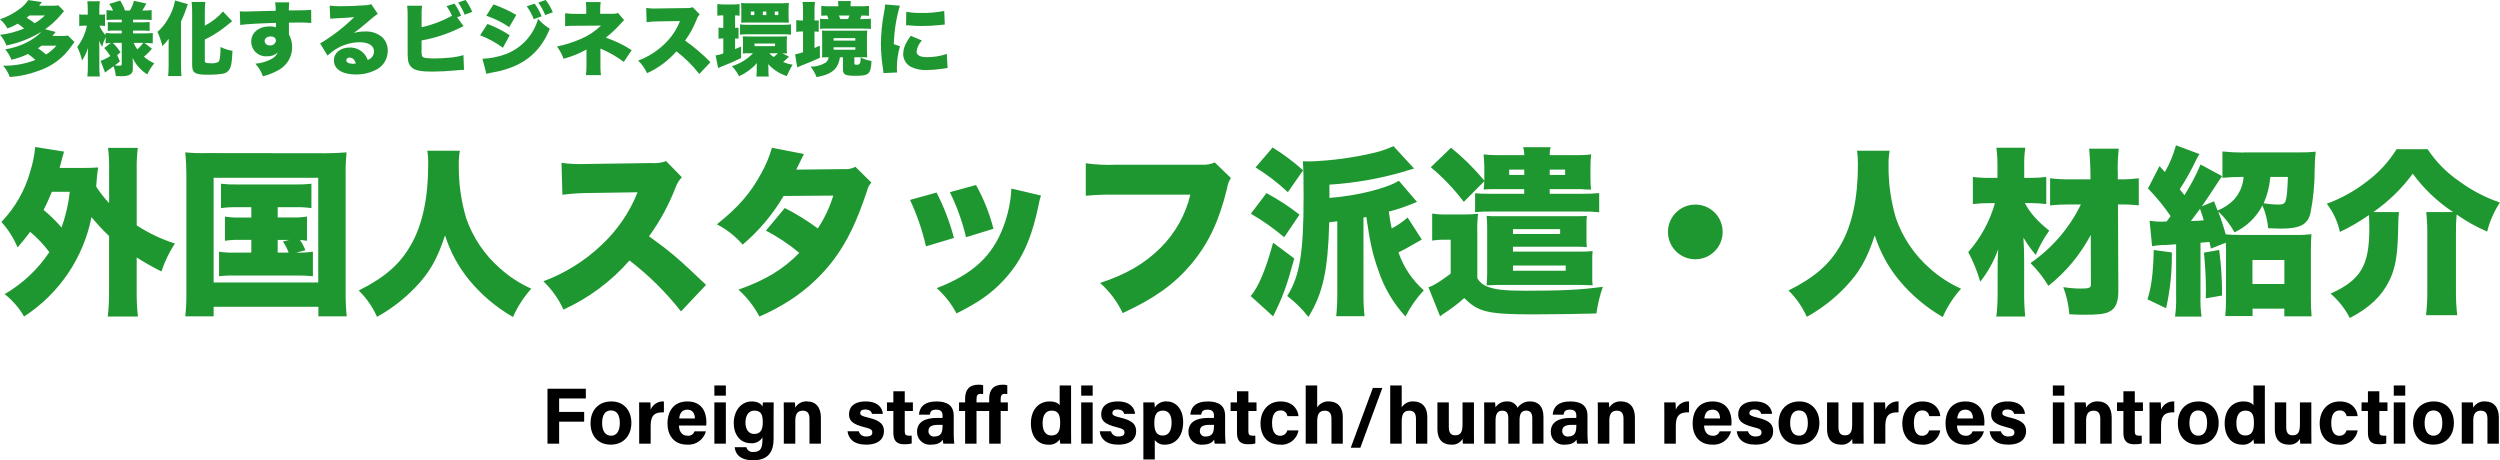
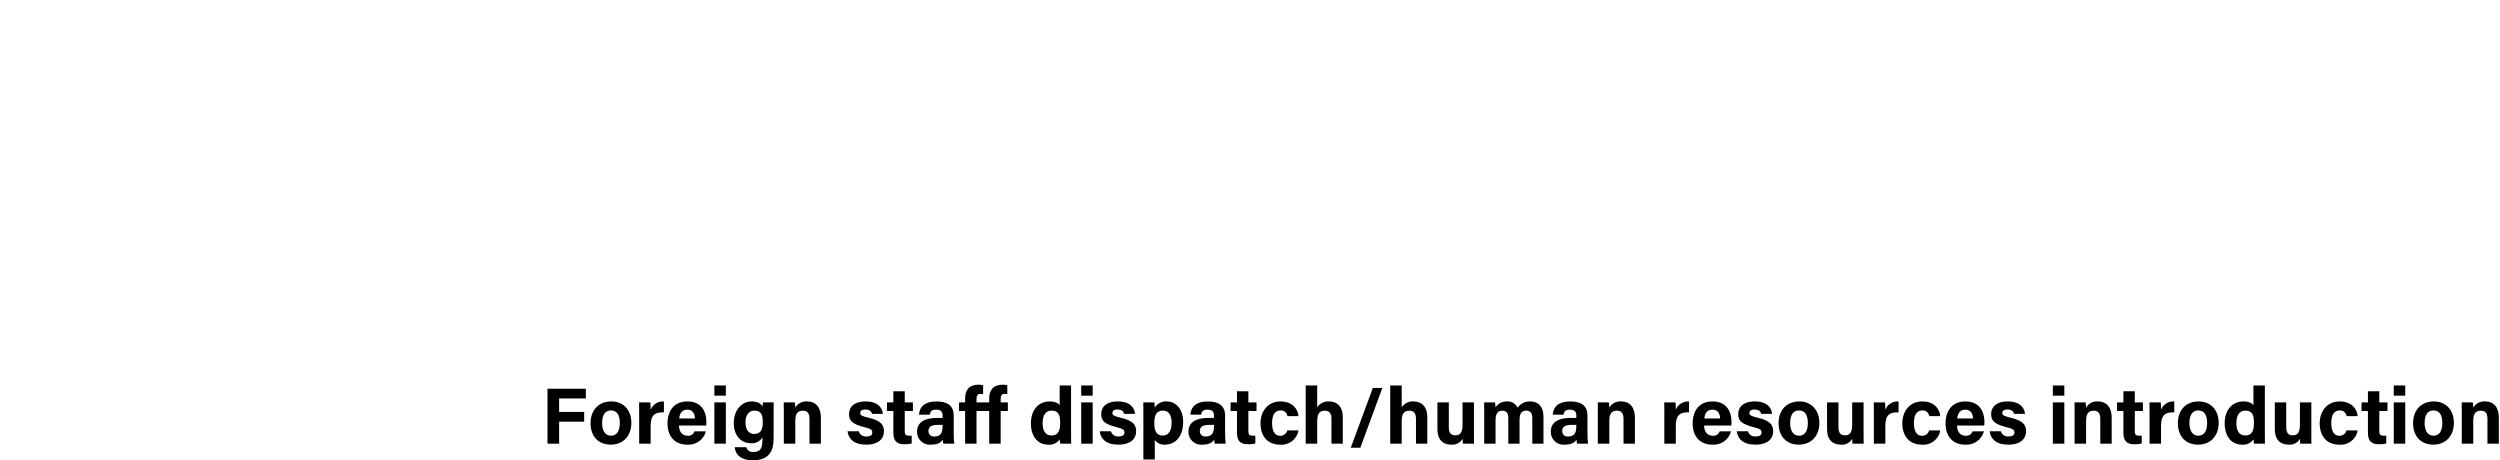
<svg xmlns="http://www.w3.org/2000/svg" id="_レイヤー_2" data-name="レイヤー_2" viewBox="0 0 627.13 115.46">
  <defs>
    <style>
      .cls-1 {
        fill: #1f9731;
      }
    </style>
  </defs>
  <g id="_レイヤー_1-2" data-name="レイヤー_1">
    <g id="_グループ_1613" data-name="グループ_1613">
-       <path id="_パス_798-2" data-name="パス_798-2" class="cls-1" d="M27.36,72.96c.02,2.15-.09,4.3-.32,6.44h7.56c-.24-2.14-.34-4.29-.31-6.44v-8.37c2.01,1.28,4.08,2.45,6.21,3.51.81-2.48,1.95-4.84,3.38-7.02-3.39-1.07-6.61-2.6-9.58-4.55v-13.77c-.05-1.89.04-3.79.27-5.67h-7.47c.23,1.88.32,3.78.27,5.67v8.19c-1.21-1.28-2.29-2.66-3.24-4.14.09-.94.09-1.22.18-2.34.14-1.22.18-1.71.32-2.47-1.26.09-1.93.13-3.78.13h-5.9q.85-3.28,1.12-4.1l-7.24-1.16c-.19,2.06-.6,4.1-1.22,6.08-1.33,4.78-3.82,9.15-7.25,12.73,1.7,1.88,3.07,4.05,4.05,6.39,1.4-1.62,1.93-2.3,3.15-3.91,1.8,1.5,3.42,3.21,4.82,5.09-2.89,4.32-6.72,7.92-11.21,10.53,1.97,1.55,3.62,3.45,4.86,5.62,8.78-5.67,14.89-14.67,16.92-24.93,1.37,1.67,2.84,3.25,4.41,4.73v13.77ZM17.51,48.12c-.34,3.05-1.04,6.06-2.07,8.95-1.37-1.59-2.88-3.07-4.5-4.41.76-1.49,1.26-2.57,2.06-4.55h4.51ZM63.04,51.99v2.57h-2.92c-1.23.04-2.47-.03-3.69-.23v6.07c1.22-.19,2.46-.27,3.69-.23h2.92v3.2h-4.04c-1.35.04-2.71-.03-4.05-.23v6.16c1.34-.16,2.7-.22,4.05-.18h15.39c1.37-.03,2.74.03,4.1.18v-6.16c-1.39.19-2.79.27-4.18.23l2.3-.59c-.35-.91-.8-1.77-1.35-2.56.59.02,1.18.08,1.75.18v-6.08c-1.2.19-2.43.27-3.64.23h-3.71v-2.57h4.46c1.34-.04,2.68.04,4,.23v-6.12c-1.33.15-2.67.21-4,.18h-14.72c-1.32.03-2.65-.03-3.96-.18v6.12c1.31-.19,2.64-.26,3.96-.23h3.65ZM69.66,60.18h2.93l-1.62.4c.59.87,1.07,1.81,1.44,2.79h-2.75v-3.19ZM46.75,73.14c.04,2.07-.05,4.15-.27,6.21h7.11v-2.39h26.28v2.39h7.11c-.21-2.06-.3-4.14-.27-6.21v-29.61c-.03-1.77.05-3.55.22-5.31-1.67.13-3.24.22-5.26.22l-29.88-.04c-1.77.05-3.55,0-5.31-.18.18,2.03.27,3.56.27,5.31v29.61ZM53.59,44.61h26.24v26.24h-26.24v-26.24ZM107.19,37.81c.18,1.16.25,2.34.22,3.51,0,8.33-1.44,15.03-4.28,20.02-2.74,4.87-6.48,8.2-13.14,11.53,1.93,1.89,3.49,4.14,4.59,6.61,3.59-1.98,6.85-4.5,9.68-7.47,3.51-3.64,5.44-7.07,7.38-12.96,1.29,4.09,3.35,7.9,6.07,11.21,3.07,3.72,6.79,6.86,10.98,9.27,1.13-2.6,2.68-5,4.59-7.11-2.88-1.29-5.53-3.02-7.88-5.13-3.86-3.38-6.77-7.71-8.46-12.56-1.27-4.31-1.9-8.78-1.85-13.27-.03-1.22.06-2.44.27-3.65h-8.19ZM177.12,71.47c-7.02-6.7-8.87-8.28-14.31-12.2,2.73-3.74,4.95-7.83,6.62-12.15.34-.99.89-1.9,1.62-2.66l-3.96-4.05c-1.15.43-2.38.6-3.6.49l-15.39.22c-1.3.04-2.16.04-2.52.04-1.58,0-3.16-.1-4.73-.31l.23,8.01c2.37-.31,4.76-.46,7.15-.45l11.7-.18c-1.99,5.03-5.08,9.55-9.04,13.23-4.19,3.99-9.15,7.09-14.58,9.09,2.11,2.04,3.82,4.45,5.04,7.11,6.33-2.88,11.98-7.08,16.56-12.32,4.83,3.7,9.17,7.99,12.92,12.78l6.3-6.67ZM193.64,37.05c-.62,2.2-1.49,4.31-2.61,6.3-2.65,5-5.9,8.73-11.2,12.92,2.46,1.27,4.66,3,6.48,5.09,4.08-3.46,7.55-7.58,10.26-12.2l12.46-.09c-.89,2.92-2.2,5.69-3.88,8.24-2.61-1.94-5.38-3.65-8.28-5.13l-4.73,5.67c2.98,1.56,5.78,3.43,8.37,5.58-4.05,4.14-8.41,6.8-15.26,9.23,2.13,1.93,3.91,4.22,5.26,6.75,2.69-1.16,5.28-2.55,7.74-4.14,4.21-2.73,7.91-6.17,10.93-10.17,3.33-4.5,5.71-9.36,8.37-17.37.16-.73.52-1.4,1.04-1.93l-4.01-3.96c-.84.45-1.79.66-2.74.58l-12.1.13c1.26-2.56,1.89-3.83,1.93-3.92l-8.05-1.57ZM228.28,50.15c1.75,3.73,3.09,7.64,4,11.65l7.02-2.11c-1.04-3.94-2.5-7.76-4.36-11.39l-6.66,1.85ZM238.28,48.21c1.77,3.6,3.13,7.39,4.05,11.3l6.88-2.12c-.98-3.83-2.44-7.52-4.37-10.98l-6.57,1.8ZM253.71,47.31c-.16,3.25-.83,6.45-1.98,9.49-2.79,7.47-7.7,11.97-16.74,15.48,2.01,1.81,3.69,3.95,4.95,6.34,1.87-.91,3.68-1.92,5.45-3.02,3.74-2.37,6.95-5.48,9.45-9.14,2.52-3.73,4.28-8.32,5.62-14.67.15-.93.38-1.85.67-2.74l-7.42-1.75ZM304.74,40.74c-1.03.46-2.16.66-3.29.58h-21.38c-2.57.11-5.15-.01-7.7-.36v8.15c2.51-.24,5.04-.33,7.56-.27h18.67c-1.2,5.05-3.79,9.66-7.47,13.32-3.96,3.96-8.68,6.7-15.17,8.82,2.38,2.11,4.31,4.68,5.67,7.56,7.92-3.64,12.96-7.25,17.15-12.24,4.32-5.13,7.02-10.76,9.05-19.12.12-.9.44-1.76.95-2.52l-4.05-3.91ZM350.91,45.33c-3.02,1.93-10.44,3.78-17.42,4.32v-3.33c6.4-.4,12.74-1.52,18.9-3.33.42-.17.86-.3,1.3-.4q.63-.18,1.04-.31l-5.17-5.62c-1.62.74-3.3,1.32-5.04,1.71-5.19,1.21-10.47,1.92-15.8,2.12-1.04,0-1.08,0-1.89-.04.14,2.16.18,3.83.18,8.82,0,14.22-.95,19.89-4.1,24.98,1.99,1.52,3.77,3.29,5.31,5.26,3.64-5.94,4.9-11.61,5.22-23.76l2.02-.23v18.17c.01,1.88-.08,3.76-.27,5.63h7.11c-.2-1.87-.29-3.75-.27-5.62v-19.13l.72-.14c.9,6.3,1.58,9.45,3.02,13.41,1.42,4.3,3.74,8.24,6.8,11.56,1.21-2.4,2.75-4.61,4.59-6.57-2.9-2.57-5.08-5.84-6.35-9.5q1.67-.81,5.85-3.24l-3.55-5.53c-1.22,1.07-2.56,1.99-4,2.75-.32-1.44-.45-2.3-.72-4.23,1.79-.46,3.55-1.03,5.27-1.71l1.8-.72-4.55-5.3ZM314.96,42c2.9,1.79,5.61,3.87,8.1,6.21l3.83-5.49c-2.38-2.13-4.94-4.04-7.65-5.72l-4.28,5ZM313.78,53.61c2.96,1.72,5.76,3.69,8.37,5.9l3.83-5.67c-2.6-2.04-5.37-3.84-8.28-5.4l-3.92,5.17ZM319.36,60.86c-1.8,6.7-3.69,11.16-5.62,13.41l5.62,5.09c2.57-5.22,3.33-7.34,5.31-14.53l-5.31-3.96ZM372.33,45.29c-2.5-3.01-5.29-5.77-8.33-8.24l-5.08,4.9c3.08,2.57,5.86,5.48,8.28,8.69l5.13-5.17c-.01.69-.06,1.38-.14,2.07.94-.08,1.89-.11,2.83-.09h7.33v1.17h-8.14c-2.07,0-3.33-.05-4.18-.14v4.73c1.39-.12,2.79-.16,4.18-.14h22.77c1.4-.03,2.8.03,4.18.18v-4.82c-1.39.14-2.79.2-4.18.18h-8.23v-1.17h7.56c.09,0,.45,0,.95.05.26,0,.51.01.77.05.36,0,.72,0,1.08.05-.09-.94-.14-1.93-.14-3.1v-2.79c0-.99.06-1.98.18-2.97-.94.13-1.89.19-2.83.18h-7.56c-.03-.67.04-1.34.23-1.98h-6.89c.17.65.27,1.31.27,1.98h-7.33c-.96,0-1.93-.05-2.88-.18.09,1.22.18,2.07.18,2.97v3.6h0ZM382.36,42.54v1.35h-3.78v-1.35h3.78ZM388.75,42.54h3.87v1.35h-3.87v-1.35ZM396.68,71.48q2.34.05,2.83.09c-.09-.78-.12-1.56-.09-2.34v-3.83c-.03-.81,0-1.62.09-2.43-.89.12-1.8.16-2.7.14h-17.28v-1.22h15.89c1.26,0,1.98.05,2.65.09-.1-.79-.13-1.59-.09-2.39v-3.1c-.03-.78,0-1.56.09-2.34-.58.05-1.17.09-2.79.09h-19.62c-.92.03-1.83,0-2.74-.09.11.99.15,1.98.14,2.97v11.3c0,1.3-.05,1.93-.14,3.15,1.17-.05,2.2-.09,2.83-.09h20.93ZM379.53,57.48h11.83v1.22h-11.83v-1.22ZM379.53,67.92v-1.31h13.23v1.31h-13.23ZM359.23,60.36c.92-.16,1.86-.23,2.79-.23h1.89v8.51c-2.65,1.98-4.27,3.02-5.58,3.42l2.92,7.29c.32-.27.54-.4.72-.54,1.89-1.21,3.68-2.56,5.36-4.05,3.42,3.51,5.94,4.1,17.33,4.1,5.27,0,12.78-.13,15.8-.22.32-2.28.86-4.53,1.62-6.7-5.45.76-9.99.99-19.71.99-5.04,0-7.7-.32-9.58-1.17-.93-.4-1.7-1.1-2.2-1.98v-11.07c-.06-1.7,0-3.4.18-5.09-1.15.13-2.31.19-3.46.18h-4.36c-1.23.03-2.47-.04-3.69-.23v6.79ZM425.29,51.32c-3.79-.01-6.87,3.05-6.88,6.83,0,.02,0,.04,0,.05,0,3.78,3.07,6.84,6.85,6.84.01,0,.02,0,.03,0,3.78,0,6.84-3.07,6.84-6.85,0-.01,0-.02,0-.03,0-3.78-3.06-6.84-6.83-6.84h-.01ZM465.83,37.82c.18,1.16.25,2.34.23,3.51,0,8.33-1.44,15.03-4.27,20.02-2.74,4.86-6.48,8.19-13.14,11.52,1.93,1.89,3.49,4.14,4.59,6.61,3.59-1.98,6.85-4.5,9.67-7.47,3.51-3.64,5.45-7.07,7.38-12.96,1.29,4.09,3.35,7.9,6.08,11.21,3.07,3.72,6.79,6.86,10.98,9.27,1.13-2.6,2.68-5,4.59-7.11-2.88-1.29-5.53-3.02-7.88-5.13-3.86-3.38-6.77-7.71-8.46-12.56-1.27-4.31-1.9-8.78-1.85-13.27-.03-1.22.06-2.44.27-3.65h-8.2ZM522,51.27c-2.87,5.92-7.23,10.99-12.65,14.72,1.73,1.71,3.24,3.63,4.5,5.72,4.39-3.47,8.01-7.83,10.62-12.78l.04,12.38c.04.9-.45,1.08-2.61,1.08-1.45-.02-2.89-.14-4.32-.36.82,2.18,1.34,4.47,1.53,6.8,1.66.09,2.43.13,3.6.13,3.42,0,5.22-.18,6.3-.72,1.71-.77,2.43-2.43,2.38-5.54l-.09-21.42h.45c1.59-.02,3.19.06,4.77.23v-6.8c-1.58.21-3.18.3-4.77.27h-.49v-1.89l-.04-.9c0-1.64.09-3.28.27-4.9h-7.42c.18,1.98.27,3.42.32,5.81v1.89h-4.99c-1.71.02-3.43-.07-5.13-.27v6.8c1.66-.17,3.33-.24,4.99-.23h2.75ZM509.8,50.96c1.17.01,2.35.09,3.51.23v-6.8c-1.19.14-2.4.22-3.6.23h-1.93v-2.97c-.04-1.53.05-3.07.27-4.59h-7.25c.19,1.54.28,3.09.27,4.64v2.92h-1.53c-1.55.03-3.1-.04-4.64-.23v6.8c1.43-.17,2.88-.25,4.32-.23h1.21c-1.28,4.55-3.57,8.74-6.7,12.28,1.27,2.36,2.28,4.85,3.02,7.43,1.93-2.45,3.45-5.2,4.5-8.15-.14,2.65-.14,3.33-.14,5.26v5.9c0,1.91-.1,3.82-.32,5.72h7.24c-.19-1.9-.28-3.81-.27-5.72v-8.15c0-2.39-.05-3.64-.18-5.94.9,1.55,1.93,3.01,3.1,4.36.88-2.15,2.01-4.19,3.38-6.08-3.2-2.61-4.77-4.41-6.12-6.93h1.84ZM562.95,38.27c-1.82,0-3.64-.09-5.45-.27v6.61c1.64-.16,3.3-.24,4.95-.23h.36c-.14,2.15-1.02,4.18-2.47,5.76-1.15,1.16-2.53,2.07-4.05,2.66q-.45-1.17-.9-2.3l-3.06,1.26c1.08-1.53,2.84-4.18,4.01-5.99.59-.85.72-1.12,1.08-1.58l-5.4-2.93c-1.14,2.67-2.49,5.25-4.05,7.7-.41-.54-.59-.76-1.17-1.49,1.55-2.38,2.93-4.86,4.14-7.42.23-.49.5-.95.81-1.4l-5.9-2.2c-.64,2.34-1.57,4.6-2.79,6.7l-1.35-1.49-2.88,5.62c2.09,2.14,3.99,4.46,5.67,6.93-.45.58-.49.67-.99,1.35-1.43.1-2.86.04-4.28-.18l.63,6.39c1.17-.22,2.36-.33,3.55-.31,1.12-.09,1.93-.14,2.47-.18v13.19c.05,1.65-.04,3.31-.27,4.95h6.66c-.24-1.64-.33-3.3-.27-4.95v-13.59l2.25-.18c.14.68.18.81.36,1.66l3.75-1.48c.04.9.04,1.4.04,2.2v11.34c0,1.98-.04,3.33-.18,4.86h6.84v-1.85h7.97v1.93h6.84c-.14-1.6-.2-3.21-.18-4.82v-11.43c0-1.89.04-3.1.14-4.36-1.33.16-2.67.22-4.01.18h-13.95c-1.62,0-2.47-.05-3.55-.14-.53-1.95-1.16-3.87-1.89-5.76,1.65,1.52,3.03,3.3,4.1,5.26,3.01-1.42,5.48-3.79,7.02-6.75.76,1.82,1.25,3.75,1.43,5.72,1.84.05,2.52.09,3.2.09,4.72,0,6.66-.99,7.38-3.78.72-3.57,1.08-7.2,1.08-10.84,0-1.56.08-3.13.27-4.68-1.48.15-2.97.21-4.46.18h-13.51ZM573.93,44.39c-.14,3.51-.27,5.13-.59,6.03-.22.67-.67.9-1.89.9-1.21-.02-2.41-.13-3.6-.32.92-2.1,1.48-4.33,1.66-6.61h4.41ZM552.83,55.27c-1.22.09-1.58.14-3.24.18q.81-1.03,2.29-3.06c.63,1.8.67,1.94.94,2.88h0ZM565.03,65.22h8.01v6.03h-8.01v-6.03ZM540.27,62.7c-.14,5.89-.59,9.4-1.58,12.38l4.68,2.25c1.03-4.59,1.51-9.29,1.44-14l-4.54-.62ZM552.87,63.38c.36,4.05.49,6.43.49,9.49,0,.4,0,1.12-.04,1.98l4.09-.72c.02-3.82-.22-7.64-.72-11.43l-3.83.68ZM595.35,53.2c3.81-2.64,7.15-5.9,9.9-9.63,2.77,3.79,6.2,7.05,10.12,9.63h-6.75c.2,1.75.29,3.51.27,5.26v14.72c.02,1.97-.08,3.94-.32,5.89h7.83c-.23-1.99-.33-3.99-.32-5.99v-14.53c-.03-1.58.03-3.15.18-4.73,2.4,1.68,4.96,3.12,7.65,4.27.64-2.59,1.73-5.06,3.2-7.29-3.62-1.23-7.03-3.01-10.12-5.27-3.18-2.15-5.9-4.9-8.01-8.1h-7.79c-1.97,3.16-4.52,5.93-7.52,8.15-3.03,2.34-6.4,4.21-9.99,5.53,1.61,2.08,2.73,4.49,3.29,7.07,2.54-1.2,4.98-2.62,7.29-4.23.04.99.09,1.89.09,3.38,0,9.31-2.16,12.91-9.72,16.33,1.99,1.7,3.63,3.78,4.82,6.12,4.99-2.61,8.05-5.53,9.95-9.45,1.58-3.24,2.11-6.66,2.2-13.9,0-1.08.06-2.16.18-3.24h-6.43Z" />
-       <path id="_パス_800-2" data-name="パス_800-2" class="cls-1" d="M17.04,8.92c-.55.08-1.1.12-1.66.1h-2.24c.24-.26.46-.52.84-1l-2.66-.68c1.46-1.03,2.79-2.24,3.94-3.6l.8-.94-1.42-1.46c-.55.08-1.1.12-1.66.1h-3.18c.28-.36.38-.48.72-.92L7.08.02c-.55.83-1.24,1.55-2.04,2.14-1.52,1.17-3.22,2.07-5.04,2.68.76.65,1.4,1.43,1.88,2.3.89-.33,1.75-.73,2.58-1.2.56.37,1.09.77,1.58,1.22-1.92.81-3.95,1.34-6.02,1.58.69.78,1.23,1.68,1.58,2.66,3.12-.6,6.1-1.77,8.8-3.46-1.88,2.14-5.5,3.9-9.1,4.44.68.77,1.21,1.66,1.56,2.62,1.44-.33,2.83-.82,4.16-1.46.66.44,1.29.94,1.86,1.5-2.58,1-5.33,1.49-8.1,1.44.74.83,1.31,1.8,1.68,2.84,2.43-.15,4.82-.67,7.1-1.52,3.41-1.1,6.36-3.3,8.38-6.26.42-.6.5-.7.74-1l-1.64-1.62ZM11.26,3.88c-.77.75-1.63,1.41-2.56,1.94-.64-.48-1.12-.82-2-1.38.28-.22.38-.3.68-.56h3.88ZM14.16,11.46c-.76.85-1.64,1.6-2.6,2.22-.64-.57-1.31-1.1-2.02-1.58.31-.2.61-.41.9-.64h3.72ZM33.32,15.76c0-.1-.02-.4-.04-.9v-.32c.79,1.71,2.07,3.14,3.68,4.12.45-1,1.04-1.94,1.74-2.78-.94-.42-1.81-.97-2.58-1.64.73-.61,1.4-1.28,2-2.02l-1.88-1.46c.68.02,1.24.04,2.08.1v-2.58c-.68.06-1.44.1-2.32.1h-2.62v-.7h1.94c.74-.02,1.48,0,2.22.08v-2.24c-.73.07-1.47.09-2.2.08h-1.96v-.66h2.56c.7,0,1.4.02,2.1.08v-2.48c-.72.08-1.44.11-2.16.1h-.18c.37-.56.7-1.15,1-1.76l-3.1-.68c-.22.86-.56,1.68-1.02,2.44h-1.22c-.31-.87-.72-1.71-1.2-2.5l-2.76.84c.39.51.71,1.07.96,1.66-.7-.02-1.08-.04-1.64-.1v2.48c.69-.07,1.39-.09,2.08-.08h1.74v.66h-1.5c-.67.02-1.33,0-2-.06v2.2c.67-.06,1.35-.08,2.02-.06h1.48v.7h-1.72c-.78.03-1.55-.02-2.32-.14v.58c-.67-.68-1.19-1.49-1.54-2.38h.36c.34,0,.68.02,1.02.08v-2.92c-.33.06-.66.09-1,.08h-.42v-1.28c0-.7.03-1.39.12-2.08h-3.14c.09.7.13,1.4.12,2.1v1.26h-.86c-.43.02-.86-.01-1.28-.1v2.96c.42-.08.85-.12,1.28-.1h.64c-.39,1.94-1.21,3.77-2.42,5.34.54,1.08.95,2.22,1.2,3.4.66-.99,1.17-2.07,1.52-3.2-.02.44-.04.6-.04,1.06,0,.2-.02.36-.02.44v3.12c0,.86-.03,1.72-.12,2.58h3.12c-.09-.86-.13-1.72-.12-2.58v-4.26c0-.56-.02-1.04-.04-2.1.19.52.44,1.02.74,1.48.22-.83.51-1.64.88-2.42v1.6c.44-.08.88-.13,1.32-.14l-1.68,1.28c.57.62,1.09,1.29,1.54,2-.76.51-1.58.92-2.44,1.22l1.12,2.94c.44-.36.5-.42,2.12-1.58.31.79.5,1.62.56,2.46.86.02,1.32.04,1.4.04,1.98,0,2.88-.54,2.88-1.72v-1.64ZM29.4,13.8l.84-.66c-.54-.87-1.19-1.67-1.94-2.38h2.24v5.24c0,.4-.1.48-.56.48-.39,0-.79-.03-1.18-.08.42-.32.66-.48,1.28-1l-.68-1.6ZM35.94,10.76c-.44.6-.95,1.15-1.5,1.64-.36-.51-.66-1.06-.9-1.64h2.4ZM51.38,9.92c1.55-.75,3.03-1.64,4.42-2.66.44-.34,1.6-1.26,2.18-1.72.12-.1.16-.14.26-.22l-2.3-2.44c-1.29,1.46-2.83,2.66-4.56,3.56v-3.32c-.01-.88.03-1.76.12-2.64h-3.42c.09.88.13,1.76.12,2.64v13.1c0,2.1.66,2.52,3.88,2.52,1.26.02,2.52-.06,3.76-.24.5-.06.96-.27,1.32-.62.78-.74,1.02-1.82,1.16-5.14-1.05-.16-2.06-.48-3-.96-.02,2.38-.16,3.36-.5,3.74-.63.31-1.34.43-2.04.34-1.04,0-1.4-.14-1.4-.54v-5.4ZM42.3,16.38c0,.96-.04,1.82-.12,2.7h3.34c-.08-.92-.12-1.82-.12-2.7V5.38c.41-.82.77-1.67,1.08-2.54q.28-.8.64-1.8l-3.2-.92c-.32,1.73-.97,3.38-1.92,4.86-.66,1.14-1.5,2.16-2.5,3.02.53,1.15.94,2.35,1.24,3.58.58-.57,1.1-1.19,1.58-1.84-.02,1.2-.02,1.88-.02,2.04v4.6ZM60.26,6.26c1.54-.22,4.8-.4,8.94-.52.02.16.03.32.02.48v.62c-.5-.16-1.03-.24-1.56-.22-2.76,0-4.64,1.56-4.64,3.84,0,2.03,1.64,3.67,3.66,3.67.1,0,.2,0,.3-.01.98.06,1.95-.28,2.68-.94-.3.68-.82,1.23-1.48,1.58-1.27.69-2.68,1.11-4.12,1.22.84.91,1.49,1.99,1.9,3.16,1.41-.36,2.76-.9,4.02-1.62,2.01-1.13,3.27-3.24,3.3-5.54.04-1.17-.23-2.32-.8-3.34v-2.96c.8-.02.94-.02,2-.02,1.2-.03,2.4,0,3.6.1l-.02-3.28c-.8.08-2.28.12-5.6.14-.02-.68.02-1.36.1-2.04h-3.54c.11.7.16,1.41.14,2.12-1.86.06-7.24.2-7.78.2-.5,0-.72-.02-1.22-.06l.1,3.42ZM67.9,9.14c.8,0,1.32.42,1.32,1.04-.09.75-.76,1.29-1.51,1.2,0,0,0,0-.01,0-.65.08-1.24-.39-1.32-1.04,0-.01,0-.03,0-.04,0-.68.64-1.16,1.52-1.16ZM82.84,4.7c.4-.04.78-.08,1.32-.1,2.82-.14,3.62-.18,4.68-.3-2.57,2.54-5.43,4.76-8.54,6.6l1.86,3.04c.6-.55,1.24-1.05,1.92-1.5,1.84-1.19,3.97-1.82,6.16-1.84,2.22,0,3.58.86,3.58,2.26.02,1-.63,1.88-1.58,2.18-.2-.58-.51-1.12-.92-1.58-.91-1.01-2.22-1.57-3.58-1.54-2.32,0-3.98,1.34-3.98,3.2,0,2.22,2.06,3.56,5.44,3.56,1.84.04,3.67-.4,5.3-1.26,1.73-.92,2.79-2.74,2.76-4.7.05-1.31-.49-2.58-1.46-3.46-1.2-.98-2.73-1.46-4.28-1.36-.93-.01-1.85.11-2.74.36,1.34-.98,1.7-1.28,2.76-2.18q2.7-2.32,3.22-2.62l-1.64-2.42c-.48.19-1,.29-1.52.28-2.02.16-4.24.24-6.02.24-.96.02-1.92-.03-2.88-.14l.14,3.28ZM89.26,15.94c-.22.04-.44.06-.66.06-1.08,0-1.72-.34-1.72-.88.01-.38.33-.68.71-.67.02,0,.05,0,.07,0,.78,0,1.34.52,1.6,1.48ZM114.66,4.32l1-.36c-.42-1.09-.98-2.12-1.66-3.06l-1.98.64c.54.75,1,1.56,1.36,2.42-2.39,1.32-4.95,2.29-7.62,2.86v-2.7c-.04-.9,0-1.79.12-2.68h-3.74c.1.88.14,1.77.12,2.66v8.7c-.02.71,0,1.42.08,2.12.05.85.45,1.63,1.12,2.16.92.64,2.3.88,5.04.88,1.6,0,3.84-.12,5.84-.3,1-.1,1.58-.14,2.06-.14l-.14-3.7c-1.12.33-2.27.54-3.44.64-1.2.12-2.76.2-3.9.2-.71,0-1.42-.04-2.12-.12-.58-.08-.84-.24-.96-.62-.11-.51-.14-1.03-.08-1.54v-2.24c3.3-.58,6.51-1.63,9.52-3.1.48-.22.52-.24,1-.48l-1.62-2.24ZM114.92.62c.66.96,1.21,1.98,1.64,3.06l1.9-.7c-.43-1.06-.99-2.06-1.66-2.98l-1.88.62ZM122,3.94c2.03.7,3.96,1.66,5.74,2.86l1.78-3.06c-1.83-1.05-3.75-1.94-5.74-2.64l-1.78,2.84ZM132.14,1.58c.73,1,1.32,2.09,1.76,3.24l1.98-.72c-.45-1.13-1.04-2.2-1.76-3.18l-1.98.66ZM120.44,8.86c2.04.78,3.96,1.83,5.72,3.12l1.7-3.14c-1.75-1.15-3.62-2.1-5.58-2.84l-1.84,2.86ZM135.02.64c.71.97,1.29,2.02,1.74,3.14l1.92-.7c-.45-1.1-1.05-2.14-1.78-3.08l-1.88.64ZM122.02,18.54c.47-.14.94-.25,1.42-.34,7.4-1.26,11.94-4.7,14.48-10.98-1.1-.68-2.1-1.52-2.94-2.5-1.11,3.96-3.99,7.19-7.8,8.74-1.97.77-4.05,1.2-6.16,1.28l1,3.8ZM150.74,18.84c-.11-.93-.15-1.86-.12-2.8v-3.86c2.08.87,4.05,1.99,5.86,3.34l1.98-2.94c-2.02-1.31-4.2-2.36-6.48-3.14,1.32-1.04,2.56-2.2,3.68-3.46q.6-.7.92-.92l-1.56-1.82c-.4.17-.84.24-1.28.22h-3.18v-1.12c0-.61.03-1.22.12-1.82h-3.72c.08.62.11,1.24.1,1.86v1.1h-2.38c-.98.01-1.95-.04-2.92-.16v3.24c.96-.09,1.92-.12,2.88-.1l6.12-.04c-1.46,1.41-3.17,2.55-5.04,3.34-1.93.84-3.94,1.48-6,1.9.7.94,1.26,1.97,1.64,3.08,2.01-.53,3.94-1.31,5.76-2.32v3.6c.02.94-.03,1.88-.14,2.82h3.76ZM178.22,15.6c-1.95-1.99-4.08-3.81-6.36-5.42,1.21-1.66,2.2-3.48,2.94-5.4.15-.44.4-.84.72-1.18l-1.76-1.8c-.51.19-1.06.27-1.6.22l-6.84.1c-.58.02-.96.02-1.12.02-.7,0-1.4-.04-2.1-.14l.1,3.56c1.05-.14,2.12-.2,3.18-.2l5.2-.08c-.88,2.24-2.26,4.24-4.02,5.88-1.86,1.77-4.07,3.15-6.48,4.04.94.9,1.7,1.98,2.24,3.16,2.82-1.28,5.33-3.15,7.36-5.48,2.14,1.64,4.07,3.55,5.74,5.68l2.8-2.96ZM197.92,14.22l-1.68-.86c.74.02,1,.04,1.18.06-.05-.38-.07-.77-.06-1.16v-1.9c0-.42.02-.84.06-1.26-.42.04-1.08.06-1.92.06h-7.38c-.76,0-1.26-.02-1.8-.06.05.42.07.84.06,1.26v1.8c.01.42,0,.84-.06,1.26.54-.05,1.08-.07,1.62-.06h.94c-1.45,1.52-3.27,2.63-5.28,3.24.72.75,1.33,1.6,1.8,2.52,1.71-.77,3.24-1.89,4.48-3.3-.04.58-.06.88-.06,1.08v.82c.02.5-.02.99-.1,1.48h3.14c-.08-.44-.11-.89-.1-1.34v-.7c0-.36-.02-.72-.06-1.08,1.27,1.4,2.88,2.43,4.68,3,.4-.98.89-1.93,1.44-2.84-.82-.14-1.61-.36-2.38-.68.37-.27.71-.58,1.02-.92q.26-.24.3-.26l.16-.16ZM195.14,13.36c-.33.34-.68.65-1.06.94-.41-.26-.78-.58-1.1-.94h2.16ZM189.28,10.92h5.14v.66h-5.14v-.66ZM181.44,3.86v3.14c-.4,0-.8-.02-1.2-.08v2.8c.4-.05.8-.08,1.2-.08v3.76c-.62.25-1.26.41-1.92.5l.62,3.18c.28-.14.56-.26,1.06-.46,1.6-.6,3.17-1.29,4.7-2.06v-2.88c-.8.34-1.02.44-1.5.64v-2.68c.44.02.52.04.86.06v-2.76c-.28.04-.57.06-.86.06v-3.14h.14c.33,0,.66.03.98.1V1.02c-.61.07-1.23.1-1.84.1h-1.96c-.59,0-1.19-.03-1.78-.1v2.92c.43-.06.87-.09,1.3-.08h.2ZM185.96,4.22c.01.49,0,.99-.04,1.48.56-.04.74-.04,1.58-.04h8.8c.88,0,1.04,0,1.58.04-.04-.48-.06-1.04-.06-1.48v-1.96c0-.51.03-1.02.08-1.52-.8.06-1.34.08-1.62.08h-8.8c-.53,0-1.06-.02-1.58-.08.05.5.07,1.01.06,1.52v1.96ZM189.22,3.78h-.88v-.88h.88v.88ZM192.24,3.78h-.88v-.88h.88v.88ZM195.24,3.78h-.88v-.88h.88v.88ZM185.64,8.7c.65-.08,1.31-.11,1.96-.1h8.88c.65-.01,1.3.02,1.94.1v-2.58c-.65.08-1.31.11-1.96.1h-8.86c-.65.02-1.31-.02-1.96-.1v2.58ZM211.46,14.36v3.06c0,1.28.6,1.6,3,1.6,1.9,0,2.72-.14,3.22-.52.62-.5.84-1.26.94-3.2-.95-.16-1.86-.45-2.72-.88v.36q0,1.46-.82,1.46c-.64,0-.76-.04-.76-.3v-1.58h1.52c.57-.02,1.15,0,1.72.04-.06-.55-.09-1.11-.08-1.66v-3.52c0-.52.02-1.04.08-1.56-.46.04-.84.04-1.86.04h-7.64c-1.08,0-1.32,0-1.88-.04.04.46.06.88.06,1.6v3.58c.01.52,0,1.04-.04,1.56q.9-.04,1.68-.04c-.07.53-.34,1.01-.76,1.34-1.14.69-2.45,1.05-3.78,1.02.64.78,1.14,1.67,1.48,2.62,3.22-.56,4.82-1.58,5.54-3.56.16-.46.27-.94.34-1.42h.76ZM209.12,9.56h5.44v.62h-5.44v-.62ZM209.12,11.86h5.44v.62h-5.44v-.62ZM201.44,5.14h-.24c-.49,0-.98-.03-1.46-.1v2.96c.48-.07.96-.11,1.44-.1h.26v5.2c-.65.23-1.31.41-1.98.54l.52,3.26c.26-.12.66-.3,1.02-.44,2.1-.82,3.08-1.24,4.68-1.96l-.02-3.04q-1.08.46-1.34.58v-4.14c.35,0,.71.02,1.06.06v-2.86c-.35.04-.71.05-1.06.04v-2.4c-.02-.76.02-1.51.12-2.26h-3.12c.1.75.14,1.5.12,2.26v2.4ZM213.36,1.58v-.28c0-.35.03-.7.1-1.04h-3.26c.06.36.1.72.1,1.08v.24h-1.96c-.77.01-1.55-.02-2.32-.1v2.48c.49-.05.99-.07,1.48-.06.12.29.23.58.32.88h-.42c-.56.02-1.12,0-1.68-.08v2.54c.59-.07,1.19-.09,1.78-.06h8.76c1,0,1.48.02,2.2.08v-2.56c-.68.07-1.37.09-2.06.08h-.64c.14-.34.2-.46.36-.88.84,0,1.22.02,1.86.06V1.48c-.62.06-1.42.1-2.3.1h-2.32ZM210.78,4.78c-.16-.46-.2-.58-.32-.88h2.62c-.1.3-.21.59-.34.88h-1.96ZM222.04,1.12c-.05.72-.15,1.43-.3,2.14-.48,2.54-.74,5.12-.76,7.7.01,2.12.19,4.23.52,6.32.06.35.09.7.1,1.06l3.44-.16c-.05-.32-.07-.65-.06-.98-.01-1.89.25-3.78.78-5.6l-1.54-.52c.08-3.27.59-6.52,1.52-9.66l-3.7-.3ZM227.28,6.32c.28.02.42.02.58.04,1.14.11,2.29.17,3.44.16,1.38,0,2.84-.08,4.22-.22,1.1-.12,1.3-.14,1.48-.14l-.14-3.42c-1.96.4-3.96.56-5.96.5-1.19.03-2.39-.07-3.56-.3l-.06,3.38ZM228.46,8.98c-.54.78-.66.98-.94,1.44-.59.94-.92,2.01-.96,3.12,0,1.31.71,2.52,1.84,3.18,1.28.64,2.71.93,4.14.84,1.16,0,2.31-.09,3.46-.26q1.18-.18,1.7-.24l-.2-3.54c-1.6.56-3.29.83-4.98.82-1.7,0-2.6-.5-2.6-1.42.14-1.04.61-2.01,1.34-2.76l-2.8-1.18Z" />
      <path id="_パス_799" data-name="パス_799" d="M137.34,111.3h2.92v-5.52h6.28v-2.44h-6.28v-3.38h6.7v-2.44h-9.62v13.78ZM153.36,100.7c-3.28,0-5.22,2.26-5.22,5.46s1.88,5.38,5.08,5.38,5.16-2.3,5.16-5.44c0-3.24-1.98-5.4-5.02-5.4h0ZM153.24,102.96c1.44,0,2.24,1.02,2.24,3.18,0,1.98-.78,3.16-2.2,3.16s-2.24-1.18-2.24-3.18c0-2.18.88-3.16,2.2-3.16h0ZM160.34,111.3h2.88v-4.52c0-2.84,1.24-3.4,3.32-3.34v-2.74c-1.44-.1-2.77.73-3.32,2.06,0-.56-.04-1.58-.08-1.82h-2.82c.02.88.02,1.78.02,2.82v7.54ZM177.16,106.74c.03-.29.05-.59.04-.88,0-2.58-1.22-5.16-4.76-5.16-3.34,0-5,2.32-5,5.58,0,2.72,1.48,5.26,4.9,5.26,2.18.18,4.17-1.23,4.74-3.34h-2.86c-.26.76-1.03,1.22-1.82,1.1-1.42,0-2.08-1.26-2.08-2.56h6.84ZM170.38,104.98c.12-1.28.68-2.22,2.04-2.22s1.88,1.02,1.9,2.22h-3.94ZM179.2,111.3h2.88v-10.36h-2.88v10.36ZM182.08,99.26v-2.56h-2.88v2.56h2.88ZM194.06,103.92c0-1,.02-2.04.02-2.98h-2.7c-.02.18-.1.8-.12,1.08-.16-.48-.9-1.32-2.68-1.32-2.58,0-4.52,2.22-4.52,5.46,0,2.78,1.56,5.02,4.28,5.02,1.17.12,2.31-.45,2.92-1.46v.5c0,2.02-.36,3.16-2.22,3.16-.82.12-1.61-.39-1.82-1.2h-2.92c.1,1.18.84,3.28,4.62,3.28s5.14-2.1,5.14-5.42v-6.12ZM187,106.04c0-2.08.98-3.04,2.22-3.04,1.82,0,2.12,1.2,2.12,2.94s-.46,2.92-2.18,2.92c-1.26,0-2.16-1.04-2.16-2.82h0ZM196.62,111.3h2.88v-5.76c0-1.84.68-2.52,1.9-2.52,1.28,0,1.66.84,1.66,2.02v6.26h2.86v-6.58c0-2.6-1.34-4.02-3.42-4.02-1.22-.11-2.39.5-3,1.56-.02-.32-.06-1.04-.12-1.32h-2.78c.02.78.02,1.74.02,2.62v7.74ZM212.6,108.18c.24,1.84,1.52,3.36,4.68,3.36s4.46-1.56,4.46-3.28c0-1.52-.5-2.7-3.96-3.5-1.68-.4-2-.64-2-1.16,0-.46.32-.88,1.26-.88,1.34,0,1.6.72,1.7,1.1h2.72c-.08-1.4-1.16-3.12-4.3-3.12s-4.18,1.62-4.18,3.14.54,2.5,3.92,3.34c1.48.36,1.92.62,1.92,1.28s-.38,1.02-1.44,1.02c-.89.11-1.72-.44-1.96-1.3h-2.82ZM222.5,103.1h1.6v5.44c0,1.82.66,2.9,2.68,2.9.65.03,1.29-.03,1.92-.2v-1.96c-.2.02-.48.02-.64.02-.86,0-1.1-.3-1.1-1.08v-5.12h2.04v-2.16h-2.04v-2.8h-2.86v2.8h-1.6v2.16ZM239.24,104.28c0-2.48-1.52-3.56-4.28-3.58-3.16,0-4.3,1.48-4.44,3.32h2.72c.12-.76.4-1.26,1.6-1.26,1.34,0,1.6.72,1.6,1.46v.62h-1.48c-3.04,0-4.92,1.1-4.92,3.46-.04,1.76,1.36,3.22,3.12,3.26.14,0,.28,0,.42-.02,1.84,0,2.54-.68,2.92-1.26,0,.34.05.69.14,1.02h2.74c-.1-.89-.15-1.78-.14-2.68v-4.34ZM236.44,106.86c0,1.36-.22,2.64-2.04,2.64-.73.09-1.4-.43-1.49-1.16,0-.07-.01-.15,0-.22,0-1,.64-1.54,2.38-1.54h1.16v.28ZM248.14,103.1v8.2h2.88v-8.2h1.8v-2.16h-1.8v-.84c0-.82.22-1.3,1-1.3.22,0,.44.02.66.06v-2.22c-.38-.1-.77-.15-1.16-.14-2.4,0-3.38,1.38-3.38,3.52v.92h-3.18v-.84c0-.82.22-1.3,1-1.3.22,0,.44.02.66.06v-2.22c-.38-.1-.77-.15-1.16-.14-2.42,0-3.36,1.38-3.36,3.52v.92h-1.52v2.16h1.52v8.2h2.86v-8.2h3.18ZM265.82,96.7v5c-.22-.46-1.02-1-2.52-1-2.94,0-4.7,2.32-4.7,5.5s1.66,5.34,4.28,5.34c1.15.14,2.28-.37,2.94-1.32.02.24.08.76.14,1.08h2.74c-.02-.94-.02-1.9-.02-2.84v-11.76h-2.86ZM261.54,106.14c0-1.96.76-3.14,2.26-3.14,1.88,0,2.14,1.34,2.14,3.12,0,1.48-.24,3.12-2.2,3.12-1.42,0-2.2-1.08-2.2-3.1ZM271.22,111.3h2.88v-10.36h-2.88v10.36ZM274.1,99.26v-2.56h-2.88v2.56h2.88ZM275.86,108.18c.24,1.84,1.52,3.36,4.68,3.36s4.46-1.56,4.46-3.28c0-1.52-.5-2.7-3.96-3.5-1.68-.4-2-.64-2-1.16,0-.46.32-.88,1.26-.88,1.34,0,1.6.72,1.7,1.1h2.72c-.08-1.4-1.16-3.12-4.3-3.12s-4.18,1.62-4.18,3.14.54,2.5,3.92,3.34c1.48.36,1.92.62,1.92,1.28s-.38,1.02-1.44,1.02c-.89.11-1.72-.44-1.96-1.3h-2.82ZM289.68,115.26v-4.88c.61.82,1.6,1.26,2.62,1.16,2.5,0,4.5-2.02,4.5-5.68,0-3.2-1.78-5.16-4.12-5.16-1.21-.08-2.36.51-3,1.54,0-.43-.04-.87-.1-1.3h-2.78c.02.84.02,1.66.02,2.5v11.82h2.86ZM293.9,105.98c0,2.1-.74,3.28-2.26,3.28s-2.08-1.14-2.08-3.12c0-2.08.58-3.14,2.2-3.14,1.38,0,2.14,1.08,2.14,2.98h0ZM307.32,104.28c0-2.48-1.52-3.56-4.28-3.58-3.16,0-4.3,1.48-4.44,3.32h2.72c.12-.76.4-1.26,1.6-1.26,1.34,0,1.6.72,1.6,1.46v.62h-1.48c-3.04,0-4.92,1.1-4.92,3.46-.04,1.76,1.36,3.22,3.12,3.26.14,0,.28,0,.42-.02,1.84,0,2.54-.68,2.92-1.26,0,.34.05.69.14,1.02h2.74c-.1-.89-.15-1.78-.14-2.68v-4.34ZM304.52,106.86c0,1.36-.22,2.64-2.04,2.64-.73.09-1.4-.43-1.49-1.16,0-.07-.01-.15,0-.22,0-1,.64-1.54,2.38-1.54h1.16v.28ZM308.7,103.1h1.6v5.44c0,1.82.66,2.9,2.68,2.9.65.03,1.29-.03,1.92-.2v-1.96c-.2.02-.48.02-.64.02-.86,0-1.1-.3-1.1-1.08v-5.12h2.04v-2.16h-2.04v-2.8h-2.86v2.8h-1.6v2.16ZM322.92,107.96c-.19.82-.94,1.39-1.78,1.36-1.24,0-2.04-1-2.04-3.22,0-2,.74-3.14,2.06-3.14.88-.09,1.68.54,1.78,1.42h2.78c-.04-1.16-1.02-3.68-4.5-3.68-3.16,0-5.02,2.44-5.02,5.5s1.66,5.34,4.88,5.34c2.25.22,4.28-1.35,4.64-3.58h-2.8ZM327.54,96.7v14.6h2.88v-5.5c0-1.58.3-2.78,1.9-2.78,1.2,0,1.68.72,1.68,2.06v6.22h2.84v-6.64c0-2.8-1.54-3.96-3.46-3.96-1.18-.08-2.31.49-2.96,1.48v-5.48h-2.88ZM341.24,112.32l5.52-15h-2.38l-5.54,15h2.4ZM348.74,96.7v14.6h2.88v-5.5c0-1.58.3-2.78,1.9-2.78,1.2,0,1.68.72,1.68,2.06v6.22h2.84v-6.64c0-2.8-1.54-3.96-3.46-3.96-1.18-.08-2.31.49-2.96,1.48v-5.48h-2.88ZM369.74,100.94h-2.86v5.52c0,2.04-.54,2.74-1.84,2.74s-1.6-.94-1.6-2.08v-6.18h-2.86v6.76c0,2.56,1.34,3.84,3.44,3.84,1.15.12,2.27-.44,2.86-1.44.02.36.04.92.08,1.2h2.8c-.02-.92-.02-2.02-.02-3v-7.36ZM372.32,111.3h2.84v-5.78c0-1.78.56-2.5,1.72-2.5,1.22,0,1.48.88,1.48,1.94v6.34h2.82v-5.92c0-1.58.48-2.38,1.68-2.38s1.52.92,1.52,1.86v6.44h2.8v-6.8c0-2.68-1.48-3.8-3.28-3.8-1.27-.07-2.48.53-3.2,1.58-.47-1.03-1.53-1.65-2.66-1.58-1.15-.05-2.25.51-2.88,1.48-.02-.4-.08-.98-.12-1.24h-2.74c.02.9.02,1.78.02,2.68v7.68ZM398.22,104.28c0-2.48-1.52-3.56-4.28-3.58-3.16,0-4.3,1.48-4.44,3.32h2.72c.12-.76.4-1.26,1.6-1.26,1.34,0,1.6.72,1.6,1.46v.62h-1.48c-3.04,0-4.92,1.1-4.92,3.46-.04,1.76,1.36,3.22,3.12,3.26.14,0,.28,0,.42-.02,1.84,0,2.54-.68,2.92-1.26,0,.34.05.69.14,1.02h2.74c-.1-.89-.15-1.78-.14-2.68v-4.34ZM395.42,106.86c0,1.36-.22,2.64-2.04,2.64-.73.09-1.4-.43-1.49-1.16,0-.07-.01-.15,0-.22,0-1,.64-1.54,2.38-1.54h1.16v.28ZM400.82,111.3h2.88v-5.76c0-1.84.68-2.52,1.9-2.52,1.28,0,1.66.84,1.66,2.02v6.26h2.86v-6.58c0-2.6-1.34-4.02-3.42-4.02-1.22-.11-2.39.5-3,1.56-.02-.32-.06-1.04-.12-1.32h-2.78c.02.78.02,1.74.02,2.62v7.74ZM417.5,111.3h2.88v-4.52c0-2.84,1.24-3.4,3.32-3.34v-2.74c-1.44-.1-2.77.73-3.32,2.06,0-.56-.04-1.58-.08-1.82h-2.82c.02.88.02,1.78.02,2.82v7.54ZM434.32,106.74c.03-.29.05-.59.04-.88,0-2.58-1.22-5.16-4.76-5.16-3.34,0-5,2.32-5,5.58,0,2.72,1.48,5.26,4.9,5.26,2.18.18,4.17-1.23,4.74-3.34h-2.86c-.26.76-1.03,1.22-1.82,1.1-1.42,0-2.08-1.26-2.08-2.56h6.84ZM427.54,104.98c.12-1.28.68-2.22,2.04-2.22s1.88,1.02,1.9,2.22h-3.94ZM435.66,108.18c.24,1.84,1.52,3.36,4.68,3.36s4.46-1.56,4.46-3.28c0-1.52-.5-2.7-3.96-3.5-1.68-.4-2-.64-2-1.16,0-.46.32-.88,1.26-.88,1.34,0,1.6.72,1.7,1.1h2.72c-.08-1.4-1.16-3.12-4.3-3.12s-4.18,1.62-4.18,3.14.54,2.5,3.92,3.34c1.48.36,1.92.62,1.92,1.28s-.38,1.02-1.44,1.02c-.89.11-1.72-.44-1.96-1.3h-2.82ZM451.38,100.7c-3.28,0-5.22,2.26-5.22,5.46s1.88,5.38,5.08,5.38,5.16-2.3,5.16-5.44-1.98-5.4-5.02-5.4ZM451.26,102.96c1.44,0,2.24,1.02,2.24,3.18,0,1.98-.78,3.16-2.2,3.16s-2.24-1.18-2.24-3.18c0-2.18.88-3.16,2.2-3.16ZM467.48,100.94h-2.86v5.52c0,2.04-.54,2.74-1.84,2.74s-1.6-.94-1.6-2.08v-6.18h-2.86v6.76c0,2.56,1.34,3.84,3.44,3.84,1.15.12,2.27-.44,2.86-1.44.02.36.04.92.08,1.2h2.8c-.02-.92-.02-2.02-.02-3v-7.36ZM470.06,111.3h2.88v-4.52c0-2.84,1.24-3.4,3.32-3.34v-2.74c-1.44-.1-2.77.73-3.32,2.06,0-.56-.04-1.58-.08-1.82h-2.82c.02.88.02,1.78.02,2.82v7.54ZM483.92,107.96c-.19.82-.94,1.39-1.78,1.36-1.24,0-2.04-1-2.04-3.22,0-2,.74-3.14,2.06-3.14.88-.09,1.68.54,1.78,1.42h2.78c-.04-1.16-1.02-3.68-4.5-3.68-3.16,0-5.02,2.44-5.02,5.5s1.66,5.34,4.88,5.34c2.25.22,4.28-1.35,4.64-3.58h-2.8ZM497.76,106.74c.03-.29.05-.59.04-.88,0-2.58-1.22-5.16-4.76-5.16-3.34,0-5,2.32-5,5.58,0,2.72,1.48,5.26,4.9,5.26,2.18.18,4.17-1.23,4.74-3.34h-2.86c-.26.76-1.03,1.22-1.82,1.1-1.42,0-2.08-1.26-2.08-2.56h6.84ZM490.98,104.98c.12-1.28.68-2.22,2.04-2.22s1.88,1.02,1.9,2.22h-3.94ZM499.1,108.18c.24,1.84,1.52,3.36,4.68,3.36s4.46-1.56,4.46-3.28c0-1.52-.5-2.7-3.96-3.5-1.68-.4-2-.64-2-1.16,0-.46.32-.88,1.26-.88,1.34,0,1.6.72,1.7,1.1h2.72c-.08-1.4-1.16-3.12-4.3-3.12s-4.18,1.62-4.18,3.14.54,2.5,3.92,3.34c1.48.36,1.92.62,1.92,1.28s-.38,1.02-1.44,1.02c-.89.11-1.72-.44-1.96-1.3h-2.82ZM514.96,111.3h2.88v-10.36h-2.88v10.36ZM517.84,99.26v-2.56h-2.88v2.56h2.88ZM520.42,111.3h2.88v-5.76c0-1.84.68-2.52,1.9-2.52,1.28,0,1.66.84,1.66,2.02v6.26h2.86v-6.58c0-2.6-1.34-4.02-3.42-4.02-1.22-.11-2.39.5-3,1.56-.02-.32-.06-1.04-.12-1.32h-2.78c.02.78.02,1.74.02,2.62v7.74ZM531.06,103.1h1.6v5.44c0,1.82.66,2.9,2.68,2.9.65.03,1.29-.03,1.92-.2v-1.96c-.2.02-.48.02-.64.02-.86,0-1.1-.3-1.1-1.08v-5.12h2.04v-2.16h-2.04v-2.8h-2.86v2.8h-1.6v2.16ZM539.22,111.3h2.88v-4.52c0-2.84,1.24-3.4,3.32-3.34v-2.74c-1.44-.1-2.77.73-3.32,2.06,0-.56-.04-1.58-.08-1.82h-2.82c.02.88.02,1.78.02,2.82v7.54ZM551.54,100.7c-3.28,0-5.22,2.26-5.22,5.46s1.88,5.38,5.08,5.38,5.16-2.3,5.16-5.44c0-3.24-1.98-5.4-5.02-5.4ZM551.42,102.96c1.44,0,2.24,1.02,2.24,3.18,0,1.98-.78,3.16-2.2,3.16s-2.24-1.18-2.24-3.18c0-2.18.88-3.16,2.2-3.16ZM565.28,96.7v5c-.22-.46-1.02-1-2.52-1-2.94,0-4.7,2.32-4.7,5.5s1.66,5.34,4.28,5.34c1.15.14,2.28-.37,2.94-1.32.02.24.08.76.14,1.08h2.74c-.02-.94-.02-1.9-.02-2.84v-11.76h-2.86ZM561,106.14c0-1.96.76-3.14,2.26-3.14,1.88,0,2.14,1.34,2.14,3.12,0,1.48-.24,3.12-2.2,3.12-1.42,0-2.2-1.08-2.2-3.1ZM579.8,100.94h-2.86v5.52c0,2.04-.54,2.74-1.84,2.74s-1.6-.94-1.6-2.08v-6.18h-2.86v6.76c0,2.56,1.34,3.84,3.44,3.84,1.15.12,2.27-.44,2.86-1.44.02.36.04.92.08,1.2h2.8c-.02-.92-.02-2.02-.02-3v-7.36ZM588.62,107.96c-.19.82-.94,1.39-1.78,1.36-1.24,0-2.04-1-2.04-3.22,0-2,.74-3.14,2.06-3.14.88-.09,1.68.54,1.78,1.42h2.78c-.04-1.16-1.02-3.68-4.5-3.68-3.16,0-5.02,2.44-5.02,5.5s1.66,5.34,4.88,5.34c2.25.22,4.28-1.35,4.64-3.58h-2.8ZM592.4,103.1h1.6v5.44c0,1.82.66,2.9,2.68,2.9.65.03,1.29-.03,1.92-.2v-1.96c-.2.02-.48.02-.64.02-.86,0-1.1-.3-1.1-1.08v-5.12h2.04v-2.16h-2.04v-2.8h-2.86v2.8h-1.6v2.16ZM600.48,111.3h2.88v-10.36h-2.88v10.36ZM603.36,99.26v-2.56h-2.88v2.56h2.88ZM610.54,100.7c-3.28,0-5.22,2.26-5.22,5.46s1.88,5.38,5.08,5.38,5.16-2.3,5.16-5.44c0-3.24-1.98-5.4-5.02-5.4ZM610.42,102.96c1.44,0,2.24,1.02,2.24,3.18,0,1.98-.78,3.16-2.2,3.16s-2.24-1.18-2.24-3.18c0-2.18.88-3.16,2.2-3.16ZM617.54,111.3h2.88v-5.76c0-1.84.68-2.52,1.9-2.52,1.28,0,1.66.84,1.66,2.02v6.26h2.86v-6.58c0-2.6-1.34-4.02-3.42-4.02-1.22-.11-2.39.5-3,1.56-.02-.32-.06-1.04-.12-1.32h-2.78c.02.78.02,1.74.02,2.62v7.74Z" />
    </g>
  </g>
</svg>